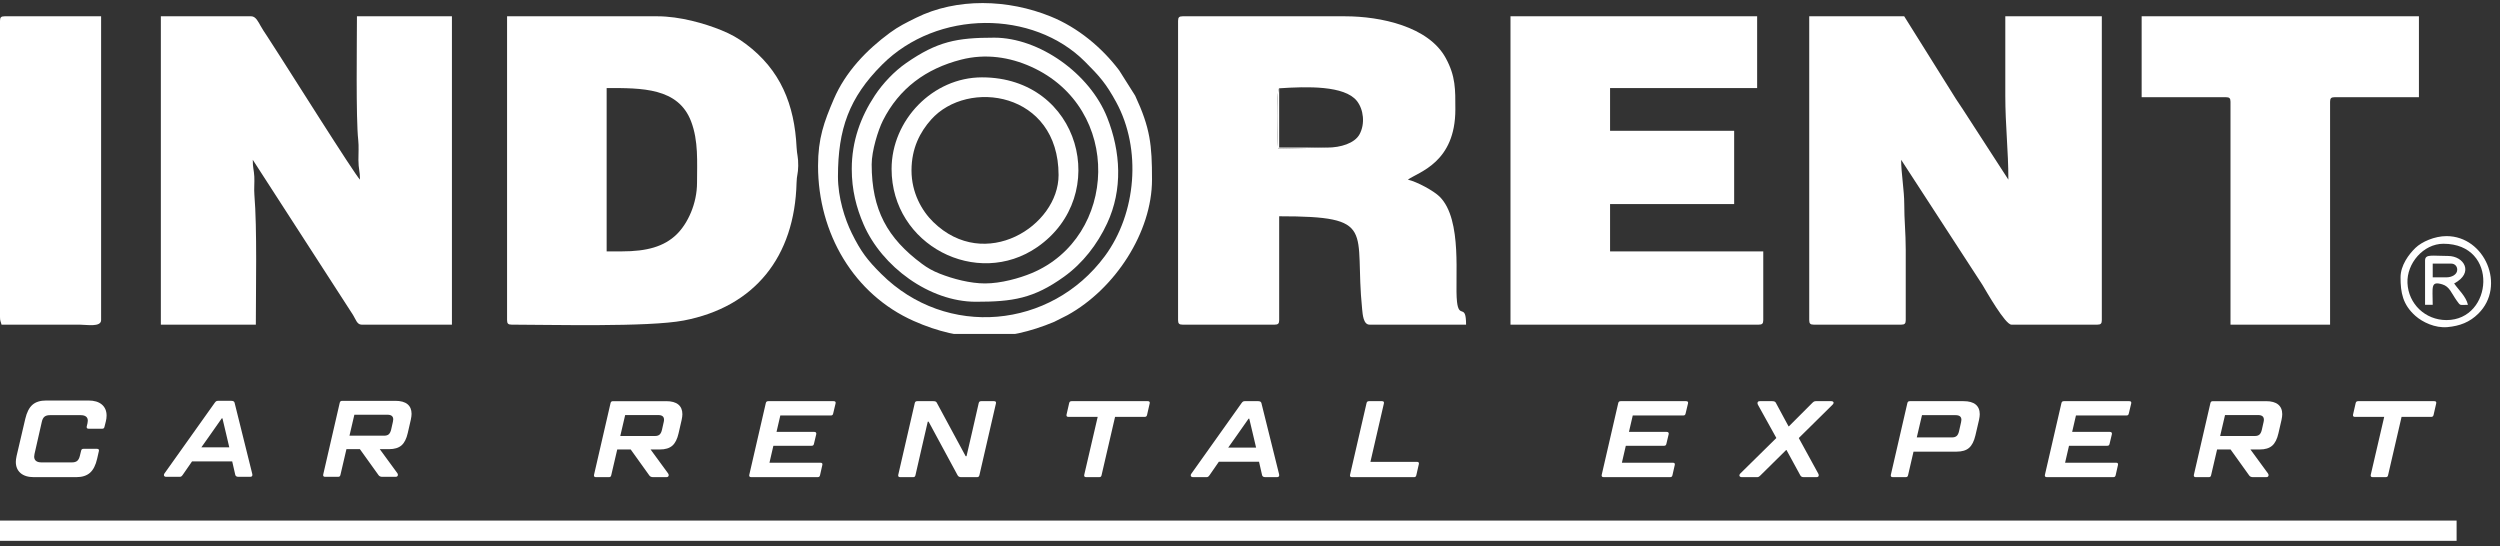
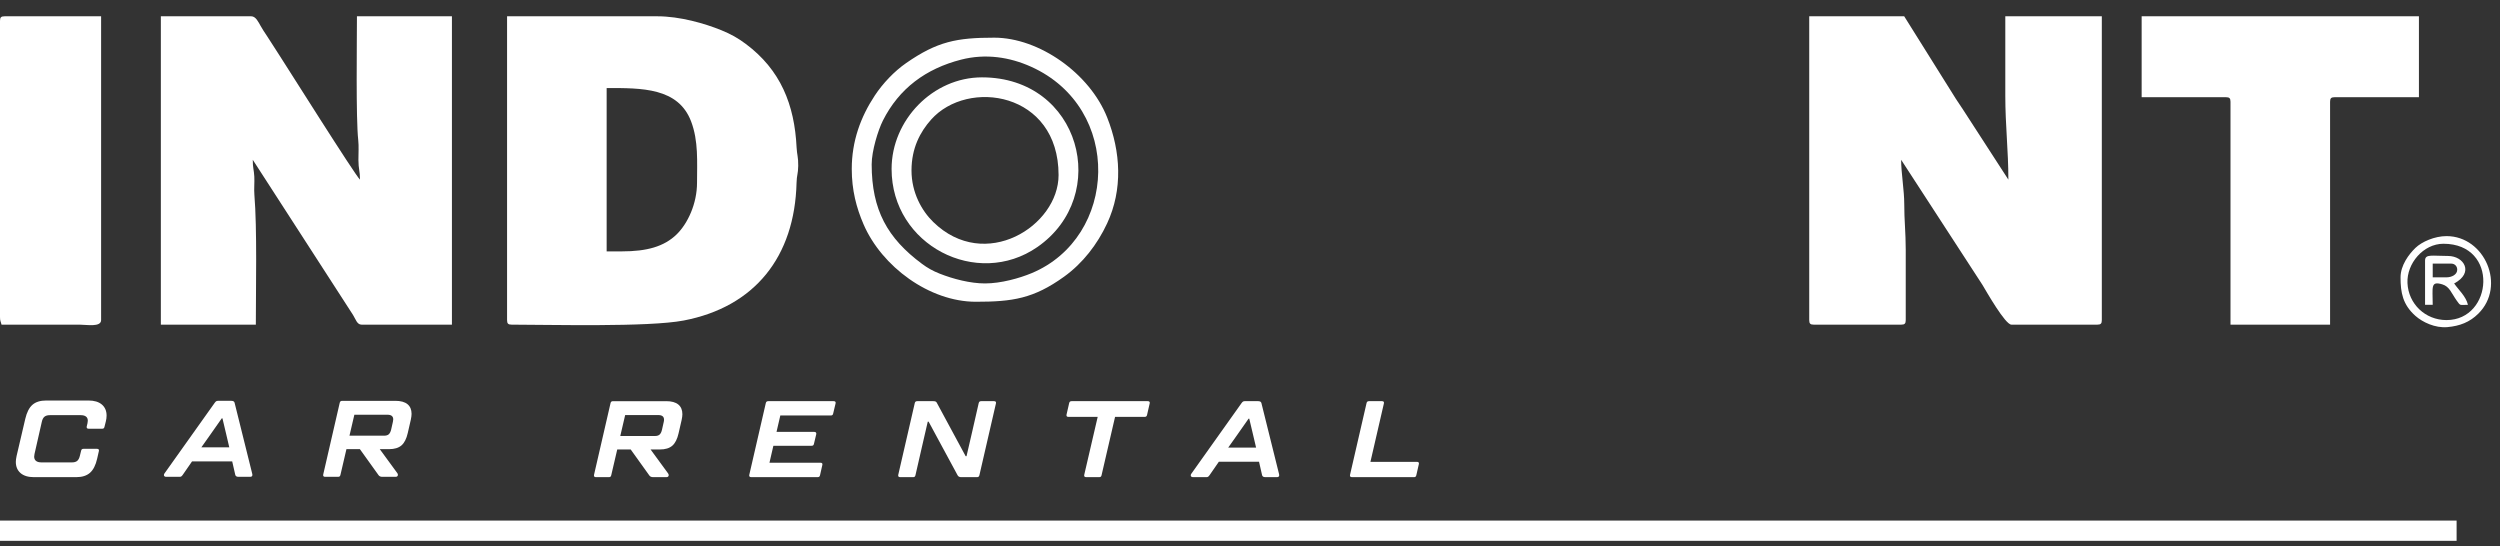
<svg xmlns="http://www.w3.org/2000/svg" width="261" height="57" viewBox="0 0 261 57" fill="none">
  <rect x="0" y="0" width="261" height="57" fill="#333333" stroke="none" />
  <path d="M3.545 49.815C2.941 49.815 2.474 49.673 2.145 49.39C1.817 49.106 1.652 48.715 1.652 48.217C1.652 48.058 1.679 47.854 1.732 47.605L2.638 43.729C2.797 43.048 3.046 42.559 3.386 42.261C3.727 41.962 4.206 41.813 4.826 41.813H9.235C9.839 41.813 10.306 41.953 10.635 42.233C10.963 42.512 11.128 42.898 11.128 43.389C11.128 43.593 11.101 43.797 11.048 44.001L10.912 44.545C10.897 44.621 10.871 44.675 10.833 44.709C10.795 44.743 10.739 44.76 10.663 44.76H9.258C9.092 44.76 9.024 44.681 9.054 44.522L9.133 44.193C9.156 44.088 9.167 43.997 9.167 43.921C9.167 43.732 9.105 43.589 8.98 43.491C8.855 43.393 8.676 43.343 8.442 43.343H5.2C4.958 43.343 4.772 43.398 4.639 43.508C4.507 43.617 4.415 43.801 4.361 44.057L3.602 47.401C3.58 47.499 3.568 47.59 3.568 47.673C3.568 47.869 3.633 48.018 3.761 48.12C3.889 48.222 4.075 48.273 4.316 48.273H7.524C7.758 48.273 7.938 48.22 8.062 48.114C8.187 48.009 8.28 47.831 8.34 47.582L8.465 47.072C8.48 46.996 8.506 46.941 8.544 46.908C8.582 46.873 8.639 46.857 8.714 46.857H10.119C10.293 46.857 10.361 46.936 10.323 47.094L10.142 47.888C9.991 48.56 9.743 49.05 9.399 49.356C9.055 49.661 8.574 49.815 7.954 49.815H3.545V49.815ZM26.328 49.441C26.343 49.501 26.351 49.546 26.351 49.577C26.351 49.712 26.271 49.781 26.113 49.781H24.9C24.704 49.781 24.59 49.709 24.56 49.565L24.242 48.171H20.049L19.085 49.565C19.032 49.641 18.983 49.696 18.938 49.73C18.892 49.764 18.836 49.781 18.768 49.781H17.352C17.276 49.781 17.217 49.764 17.176 49.73C17.134 49.695 17.113 49.652 17.113 49.599C17.113 49.531 17.132 49.474 17.17 49.429L22.418 42.051C22.471 41.975 22.522 41.923 22.571 41.892C22.62 41.862 22.678 41.847 22.747 41.847H24.152C24.348 41.847 24.462 41.915 24.492 42.051L26.328 49.441V49.441ZM23.223 43.672H23.155L21.93 45.417L21.024 46.698H23.936L23.631 45.394L23.223 43.672V43.672ZM41.268 41.847C41.835 41.847 42.26 41.964 42.544 42.199C42.827 42.433 42.968 42.769 42.968 43.207C42.968 43.366 42.942 43.57 42.889 43.819L42.572 45.202C42.436 45.806 42.217 46.239 41.914 46.5C41.612 46.76 41.182 46.891 40.622 46.891H39.648L41.472 49.384C41.518 49.437 41.54 49.501 41.54 49.577C41.54 49.637 41.52 49.686 41.478 49.724C41.436 49.762 41.381 49.781 41.314 49.781H39.908C39.734 49.781 39.606 49.724 39.523 49.611L37.573 46.891H36.168L35.545 49.566C35.529 49.642 35.503 49.696 35.465 49.73C35.428 49.764 35.371 49.781 35.296 49.781H33.947C33.781 49.781 33.712 49.702 33.743 49.543L35.465 42.063C35.481 41.988 35.509 41.933 35.55 41.899C35.592 41.865 35.651 41.848 35.726 41.848H41.269L41.268 41.847ZM41.019 44.035C41.041 43.944 41.053 43.861 41.053 43.785C41.053 43.461 40.852 43.298 40.452 43.298H36.995L36.485 45.486H40.101C40.32 45.486 40.484 45.434 40.594 45.333C40.703 45.231 40.785 45.066 40.838 44.84L41.019 44.035V44.035Z" fill="white" />
  <path d="M69.54 41.881C70.107 41.881 70.532 41.998 70.816 42.232C71.099 42.466 71.241 42.803 71.241 43.241C71.241 43.4 71.214 43.603 71.161 43.853L70.844 45.235C70.708 45.84 70.489 46.272 70.187 46.533C69.884 46.794 69.454 46.924 68.894 46.924H67.92L69.744 49.418C69.79 49.471 69.812 49.535 69.812 49.61C69.812 49.671 69.792 49.72 69.75 49.758C69.709 49.795 69.653 49.814 69.586 49.814H68.18C68.007 49.814 67.878 49.758 67.795 49.645L65.846 46.925H64.44L63.817 49.599C63.802 49.675 63.775 49.73 63.738 49.764C63.7 49.798 63.643 49.815 63.568 49.815H62.219C62.053 49.815 61.985 49.736 62.015 49.577L63.738 42.097C63.753 42.021 63.781 41.967 63.822 41.933C63.864 41.899 63.923 41.882 63.998 41.882H69.541L69.54 41.881ZM69.291 44.068C69.314 43.978 69.325 43.895 69.325 43.819C69.325 43.494 69.125 43.332 68.724 43.332H65.267L64.757 45.519H68.373C68.592 45.519 68.756 45.468 68.866 45.366C68.975 45.264 69.057 45.1 69.11 44.873L69.291 44.068V44.068ZM87.03 41.881C87.204 41.881 87.272 41.96 87.234 42.119L86.985 43.162C86.97 43.237 86.943 43.292 86.906 43.326C86.868 43.36 86.811 43.377 86.736 43.377H81.465L81.069 45.089H85.002C85.085 45.089 85.145 45.109 85.183 45.151C85.221 45.192 85.232 45.251 85.217 45.327L84.979 46.324C84.964 46.4 84.938 46.454 84.9 46.488C84.862 46.522 84.805 46.539 84.73 46.539H80.74L80.332 48.307H85.648C85.822 48.307 85.89 48.387 85.852 48.545L85.614 49.599C85.599 49.675 85.572 49.73 85.534 49.763C85.497 49.797 85.44 49.814 85.365 49.814H78.428C78.262 49.814 78.194 49.735 78.224 49.577L79.947 42.096C79.962 42.021 79.99 41.966 80.032 41.932C80.073 41.898 80.132 41.881 80.208 41.881H87.031L87.03 41.881ZM93.98 49.814C93.814 49.814 93.745 49.735 93.776 49.577L95.499 42.096C95.514 42.021 95.542 41.966 95.583 41.932C95.625 41.898 95.684 41.881 95.759 41.881H97.437C97.542 41.881 97.624 41.895 97.68 41.921C97.737 41.947 97.78 41.995 97.811 42.063L100.814 47.627H100.905L101.528 44.93L102.174 42.096C102.189 42.021 102.218 41.966 102.259 41.932C102.3 41.898 102.359 41.881 102.435 41.881H103.772C103.946 41.881 104.014 41.961 103.976 42.119L102.253 49.599C102.238 49.675 102.21 49.73 102.168 49.764C102.127 49.798 102.068 49.815 101.993 49.815H100.349C100.168 49.815 100.043 49.75 99.975 49.622L96.949 44.023H96.858L96.235 46.721L95.577 49.599C95.562 49.675 95.536 49.73 95.498 49.764C95.46 49.798 95.404 49.815 95.328 49.815H93.979L93.98 49.814ZM119.823 41.881C119.997 41.881 120.065 41.96 120.027 42.119L119.755 43.309C119.74 43.385 119.712 43.439 119.67 43.473C119.629 43.507 119.57 43.524 119.495 43.524H116.412L115.006 49.599C114.991 49.675 114.965 49.73 114.927 49.763C114.889 49.797 114.833 49.814 114.757 49.814H113.397C113.231 49.814 113.163 49.735 113.193 49.577L114.598 43.524H111.55C111.383 43.524 111.315 43.445 111.346 43.286L111.618 42.096C111.633 42.021 111.661 41.966 111.703 41.932C111.744 41.898 111.803 41.881 111.878 41.881H119.824L119.823 41.881ZM133.528 49.474C133.543 49.535 133.55 49.58 133.55 49.61C133.55 49.746 133.471 49.814 133.312 49.814H132.1C131.903 49.814 131.79 49.743 131.76 49.599L131.442 48.205H127.248L126.285 49.599C126.232 49.675 126.183 49.73 126.138 49.763C126.092 49.797 126.036 49.814 125.968 49.814H124.551C124.476 49.814 124.417 49.797 124.375 49.763C124.334 49.729 124.313 49.686 124.313 49.633C124.313 49.565 124.332 49.508 124.37 49.463L129.617 42.085C129.67 42.009 129.721 41.956 129.77 41.926C129.819 41.896 129.878 41.881 129.946 41.881H131.352C131.548 41.881 131.661 41.949 131.692 42.085L133.528 49.474V49.474ZM130.422 43.706H130.354L129.13 45.451L128.223 46.732H131.136L130.83 45.428L130.422 43.705V43.706ZM141.146 49.814C140.98 49.814 140.912 49.735 140.942 49.577L142.665 42.096C142.68 42.021 142.708 41.966 142.75 41.932C142.791 41.898 142.85 41.881 142.926 41.881H144.274C144.448 41.881 144.516 41.961 144.478 42.119L143.073 48.217H147.924C148.098 48.217 148.166 48.296 148.128 48.455L147.867 49.6C147.852 49.675 147.826 49.73 147.788 49.764C147.75 49.798 147.693 49.815 147.618 49.815H141.146V49.814Z" fill="white" />
-   <path d="M176.024 41.881C176.198 41.881 176.266 41.96 176.228 42.119L175.979 43.162C175.963 43.237 175.937 43.292 175.899 43.326C175.862 43.36 175.805 43.377 175.729 43.377H170.459L170.062 45.089H173.995C174.079 45.089 174.139 45.109 174.177 45.151C174.214 45.192 174.226 45.251 174.211 45.327L173.973 46.324C173.958 46.4 173.931 46.454 173.894 46.488C173.856 46.522 173.799 46.539 173.724 46.539H169.734L169.326 48.307H174.642C174.815 48.307 174.883 48.387 174.846 48.545L174.607 49.599C174.592 49.675 174.566 49.73 174.528 49.763C174.49 49.797 174.434 49.814 174.358 49.814H167.422C167.256 49.814 167.188 49.735 167.218 49.577L168.941 42.096C168.956 42.021 168.984 41.966 169.026 41.932C169.067 41.898 169.126 41.881 169.201 41.881H176.024L176.024 41.881ZM181.851 49.814C181.768 49.814 181.704 49.797 181.659 49.763C181.613 49.729 181.591 49.686 181.591 49.633C181.591 49.565 181.625 49.497 181.692 49.429L185.433 45.746L185.444 45.712L183.528 42.255C183.498 42.202 183.483 42.145 183.483 42.085C183.483 41.949 183.566 41.881 183.732 41.881H185.013C185.119 41.881 185.202 41.894 185.263 41.921C185.323 41.947 185.368 41.991 185.399 42.051L186.203 43.547L186.725 44.511H186.759L189.218 42.051C189.286 41.983 189.347 41.938 189.4 41.915C189.453 41.892 189.513 41.881 189.581 41.881H191.179C191.255 41.881 191.315 41.896 191.36 41.926C191.406 41.956 191.428 41.998 191.428 42.051C191.428 42.111 191.39 42.179 191.315 42.255L187.812 45.712L187.801 45.746L189.83 49.452C189.86 49.505 189.876 49.562 189.876 49.622C189.876 49.75 189.793 49.815 189.626 49.815H188.323C188.224 49.815 188.147 49.8 188.09 49.769C188.034 49.739 187.987 49.69 187.949 49.622L186.509 46.981H186.475L183.8 49.622C183.725 49.698 183.662 49.749 183.613 49.775C183.564 49.801 183.505 49.815 183.437 49.815H181.85L181.851 49.814ZM204.986 41.881C205.553 41.881 205.978 41.998 206.261 42.232C206.544 42.466 206.686 42.803 206.686 43.241C206.686 43.4 206.66 43.603 206.607 43.853L206.232 45.462C206.089 46.066 205.868 46.499 205.569 46.76C205.271 47.02 204.842 47.151 204.283 47.151H199.772L199.205 49.599C199.19 49.675 199.164 49.73 199.126 49.763C199.088 49.797 199.031 49.814 198.956 49.814H197.607C197.441 49.814 197.373 49.735 197.403 49.577L199.126 42.096C199.141 42.021 199.169 41.966 199.211 41.932C199.252 41.898 199.311 41.881 199.386 41.881H204.986L204.986 41.881ZM204.736 44.08C204.759 43.989 204.771 43.906 204.771 43.83C204.771 43.505 204.57 43.343 204.17 43.343H200.656L200.112 45.666H203.784C203.996 45.666 204.158 45.617 204.272 45.519C204.385 45.421 204.468 45.258 204.521 45.032L204.736 44.08V44.08ZM222.294 41.881C222.468 41.881 222.536 41.96 222.498 42.119L222.249 43.162C222.234 43.237 222.207 43.292 222.17 43.326C222.132 43.36 222.075 43.377 222 43.377H216.729L216.333 45.089H220.266C220.349 45.089 220.409 45.109 220.447 45.151C220.485 45.192 220.496 45.251 220.481 45.327L220.243 46.324C220.228 46.4 220.202 46.454 220.164 46.488C220.126 46.522 220.069 46.539 219.994 46.539H216.004L215.596 48.307H220.912C221.086 48.307 221.154 48.387 221.116 48.545L220.878 49.599C220.863 49.675 220.836 49.73 220.798 49.763C220.761 49.797 220.704 49.814 220.629 49.814H213.692C213.526 49.814 213.458 49.735 213.488 49.577L215.211 42.096C215.226 42.021 215.254 41.966 215.296 41.932C215.337 41.898 215.396 41.881 215.472 41.881H222.295L222.294 41.881ZM236.566 41.881C237.132 41.881 237.558 41.998 237.841 42.232C238.124 42.466 238.266 42.803 238.266 43.241C238.266 43.4 238.24 43.603 238.187 43.853L237.869 45.235C237.733 45.84 237.514 46.272 237.212 46.533C236.91 46.794 236.479 46.924 235.92 46.924H234.945L236.77 49.418C236.815 49.471 236.838 49.535 236.838 49.61C236.838 49.671 236.817 49.72 236.775 49.758C236.734 49.795 236.679 49.814 236.611 49.814H235.206C235.032 49.814 234.903 49.758 234.82 49.645L232.871 46.925H231.465L230.842 49.599C230.827 49.675 230.801 49.73 230.763 49.764C230.725 49.798 230.668 49.815 230.593 49.815H229.244C229.078 49.815 229.01 49.736 229.04 49.577L230.763 42.097C230.778 42.021 230.806 41.967 230.848 41.933C230.889 41.899 230.948 41.882 231.024 41.882H236.566L236.566 41.881ZM236.316 44.068C236.339 43.978 236.35 43.895 236.35 43.819C236.35 43.494 236.15 43.332 235.749 43.332H232.293L231.783 45.519H235.398C235.617 45.519 235.782 45.468 235.891 45.366C236.001 45.264 236.082 45.1 236.135 44.873L236.316 44.068V44.068ZM254.135 41.881C254.309 41.881 254.377 41.96 254.339 42.119L254.067 43.309C254.052 43.385 254.023 43.439 253.982 43.473C253.94 43.507 253.882 43.524 253.806 43.524H250.723L249.318 49.599C249.303 49.675 249.277 49.73 249.239 49.763C249.201 49.797 249.144 49.814 249.069 49.814H247.709C247.542 49.814 247.474 49.735 247.505 49.577L248.91 43.524H245.861C245.695 43.524 245.627 43.445 245.657 43.286L245.929 42.096C245.944 42.021 245.973 41.966 246.014 41.932C246.056 41.898 246.114 41.881 246.19 41.881H254.135L254.135 41.881Z" fill="white" />
  <path fill-rule="evenodd" clip-rule="evenodd" d="M0 54.348H256.469V56.462H0V54.348Z" fill="white" />
  <g clip-path="url(#clip0_2092_3)">
    <path fill-rule="evenodd" clip-rule="evenodd" d="M188.883 33.416C188.883 33.783 188.994 33.894 189.362 33.894H198.479C198.847 33.894 198.959 33.783 198.959 33.416V26.085C198.959 24.281 198.8 22.959 198.804 21.299C198.807 19.897 198.479 18.063 198.479 16.682L206.966 29.74C207.383 30.435 209.345 33.894 209.994 33.894H218.95C219.319 33.894 219.43 33.783 219.43 33.416V1.701H209.354V9.989C209.354 13.117 209.674 15.695 209.674 18.754L204.908 11.392C204.66 10.998 204.453 10.732 204.205 10.338L198.799 1.701H188.883V33.416V33.416Z" fill="white" />
    <path fill-rule="evenodd" clip-rule="evenodd" d="M16.793 33.894H26.709C26.709 30.153 26.851 23.88 26.558 20.339C26.507 19.728 26.583 19.048 26.55 18.434C26.511 17.705 26.389 17.569 26.389 16.681L36.85 32.872C37.129 33.308 37.267 33.893 37.745 33.893H47.181V1.701H37.265C37.265 4.295 37.147 12.381 37.401 14.633C37.471 15.253 37.418 16.047 37.419 16.687C37.42 17.648 37.584 17.844 37.584 18.753C37.17 18.451 29.647 6.486 29.236 5.876C28.739 5.137 28.358 4.475 27.861 3.74C27.585 3.334 27.422 3.077 27.183 2.663C26.988 2.326 26.712 1.7 26.229 1.7H16.793V33.893V33.894Z" fill="white" />
-     <path fill-rule="evenodd" clip-rule="evenodd" d="M138.555 15.407L133.437 15.516C133.352 14.695 133.225 9.473 133.546 9.219C136.498 9.02 140.354 8.926 141.646 10.524C142.361 11.408 142.54 12.935 141.927 14.037C141.414 14.958 139.969 15.408 138.555 15.408V15.407ZM122.99 2.179V33.416C122.99 33.783 123.101 33.894 123.47 33.894H133.066C133.435 33.894 133.546 33.783 133.546 33.416V22.579C143.868 22.579 141.358 23.955 142.207 32.276C142.265 32.845 142.334 33.894 142.982 33.894H153.058C153.058 31.586 152.316 33.364 152.11 31.492C151.857 29.195 152.725 22.959 150.306 20.54C149.693 19.927 147.951 18.979 146.98 18.754C148.166 17.933 151.939 16.949 151.939 11.423C151.939 9.343 151.979 7.973 150.931 6.052C149.139 2.766 144.137 1.701 140.423 1.701H123.47C123.102 1.701 122.991 1.812 122.991 2.179L122.99 2.179Z" fill="white" />
    <path fill-rule="evenodd" clip-rule="evenodd" d="M64.933 26.244H63.334V9.191C66.998 9.191 70.808 9.144 72.151 12.676C72.93 14.725 72.77 16.883 72.77 19.072C72.77 21.268 71.798 23.336 70.655 24.456C69.329 25.755 67.509 26.244 64.933 26.244V26.244ZM52.938 33.416C52.938 33.782 53.049 33.893 53.417 33.893C57.306 33.893 67.69 34.169 71.377 33.462C78.778 32.044 82.971 26.823 83.161 19.068C83.181 18.268 83.321 18.179 83.335 17.321C83.35 16.406 83.201 16.139 83.165 15.406C82.948 10.913 81.492 7.303 77.866 4.59C77.044 3.975 76.284 3.552 75.308 3.155C73.576 2.451 70.998 1.7 68.611 1.7H52.938V33.415L52.938 33.416Z" fill="white" />
-     <path fill-rule="evenodd" clip-rule="evenodd" d="M157.695 33.894H183.605C183.973 33.894 184.085 33.783 184.085 33.416V26.244H168.091V21.304H181.046V13.654H168.091V9.192H183.445V1.701H157.695V33.894V33.894Z" fill="white" />
    <path fill-rule="evenodd" clip-rule="evenodd" d="M223.588 10.148H232.385C232.753 10.148 232.864 10.259 232.864 10.626V33.894H243.26V10.626C243.26 10.259 243.371 10.148 243.74 10.148H252.536V1.701H223.588V10.148H223.588Z" fill="white" />
    <path fill-rule="evenodd" clip-rule="evenodd" d="M0 2.179V33.097C0 33.528 0.076 33.536 0.16 33.894H8.316C9.048 33.895 10.556 34.183 10.556 33.416V1.701H0.48C0.111 1.701 0 1.812 0 2.179H0Z" fill="white" />
-     <path fill-rule="evenodd" clip-rule="evenodd" d="M87.483 18.435C87.483 13.472 88.646 10.199 92.081 6.761C97.865 0.973 107.867 1.02 113.275 6.44C114.78 7.949 115.464 8.7 116.539 10.678C119.199 15.573 118.647 22.281 115.338 26.748C109.719 34.332 98.817 35.387 92.001 28.595C90.566 27.164 89.883 26.29 88.92 24.334C88.197 22.866 87.483 20.626 87.483 18.435L87.483 18.435ZM85.404 17.32C85.404 24.373 89.152 30.736 95.388 33.507C100.443 35.754 105.022 35.706 110.059 33.6L111.44 32.904C116.432 30.153 120.27 24.224 120.27 18.754C120.27 15.124 120.091 13.383 118.511 9.988L116.843 7.347C115.022 4.939 112.515 2.868 109.694 1.722C105.241 -0.088 99.897 -0.251 95.637 1.858C94.603 2.37 93.81 2.757 92.896 3.429C90.459 5.222 88.263 7.516 87.048 10.352C86.028 12.735 85.404 14.434 85.404 17.32Z" fill="white" />
    <path fill-rule="evenodd" clip-rule="evenodd" d="M102.838 29.591C101.295 29.591 99.513 29.126 98.105 28.57C97.37 28.279 96.829 27.971 96.255 27.545C92.648 24.868 91.003 21.914 91.003 17.16C91.003 15.751 91.674 13.583 92.174 12.59C93.866 9.228 96.667 7.168 100.341 6.226C102.9 5.569 105.413 5.964 107.635 6.962C117.278 11.294 116.693 24.784 107.685 28.525C106.445 29.04 104.502 29.591 102.838 29.591V29.591ZM88.924 17.639C88.924 19.849 89.406 21.686 90.156 23.423C92.063 27.835 97.032 31.504 101.879 31.504C105.707 31.504 107.904 31.177 111.088 28.887C113.046 27.478 114.561 25.514 115.582 23.325C117.237 19.778 117.007 15.844 115.589 12.264C113.761 7.653 108.48 3.933 103.798 3.933C99.891 3.933 97.863 4.324 94.614 6.575C93.347 7.454 92.156 8.719 91.32 9.986C89.849 12.219 88.924 14.734 88.924 17.638V17.639Z" fill="white" />
    <path fill-rule="evenodd" clip-rule="evenodd" d="M95.161 17.798C95.161 15.455 96.071 13.77 97.199 12.497C101.032 8.175 110.515 9.589 110.515 18.276C110.515 23.602 102.831 28.441 97.436 23.181C96.237 22.013 95.161 20.114 95.161 17.798V17.798ZM93.082 17.638C93.082 25.611 102.013 30.152 108.301 25.791C116.043 20.422 112.805 8.076 102.518 8.076C97.386 8.076 93.082 12.54 93.082 17.638H93.082Z" fill="white" />
    <path fill-rule="evenodd" clip-rule="evenodd" d="M255.095 25.448C260.913 25.448 260.273 33.416 255.415 33.416C253.2 33.416 251.437 31.729 251.34 29.551C251.249 27.514 252.988 25.448 255.096 25.448H255.095ZM250.617 28.954C250.617 30.535 250.836 31.795 252.174 32.981C252.905 33.628 254.219 34.269 255.511 34.151C256.805 34.033 257.834 33.639 258.739 32.743C261.653 29.864 259.423 24.65 255.416 24.65C254.178 24.65 252.836 25.239 252.172 25.88C251.487 26.54 250.618 27.698 250.618 28.953L250.617 28.954Z" fill="white" />
    <path fill-rule="evenodd" clip-rule="evenodd" d="M255.415 28.954H253.976V27.52H255.895C256.269 27.52 256.535 27.784 256.535 28.157C256.535 28.672 255.954 28.954 255.415 28.954ZM253.176 27.201V31.823H253.975C253.975 29.963 253.724 29.315 254.973 29.686C255.74 29.913 255.929 30.614 256.487 31.392C256.898 31.967 256.773 31.823 257.654 31.823C257.444 30.927 256.661 30.256 256.214 29.592C258.322 28.481 257.249 26.723 255.575 26.723C253.922 26.723 253.176 26.493 253.176 27.201V27.201Z" fill="white" />
-     <path fill-rule="evenodd" clip-rule="evenodd" d="M138.554 15.406H133.545V9.219C133.224 9.472 133.35 14.694 133.436 15.515L138.554 15.406Z" fill="white" />
  </g>
  <defs>
    <clipPath id="clip0_2092_3">
      <rect width="260.067" height="34.866" fill="white" />
    </clipPath>
  </defs>
</svg>